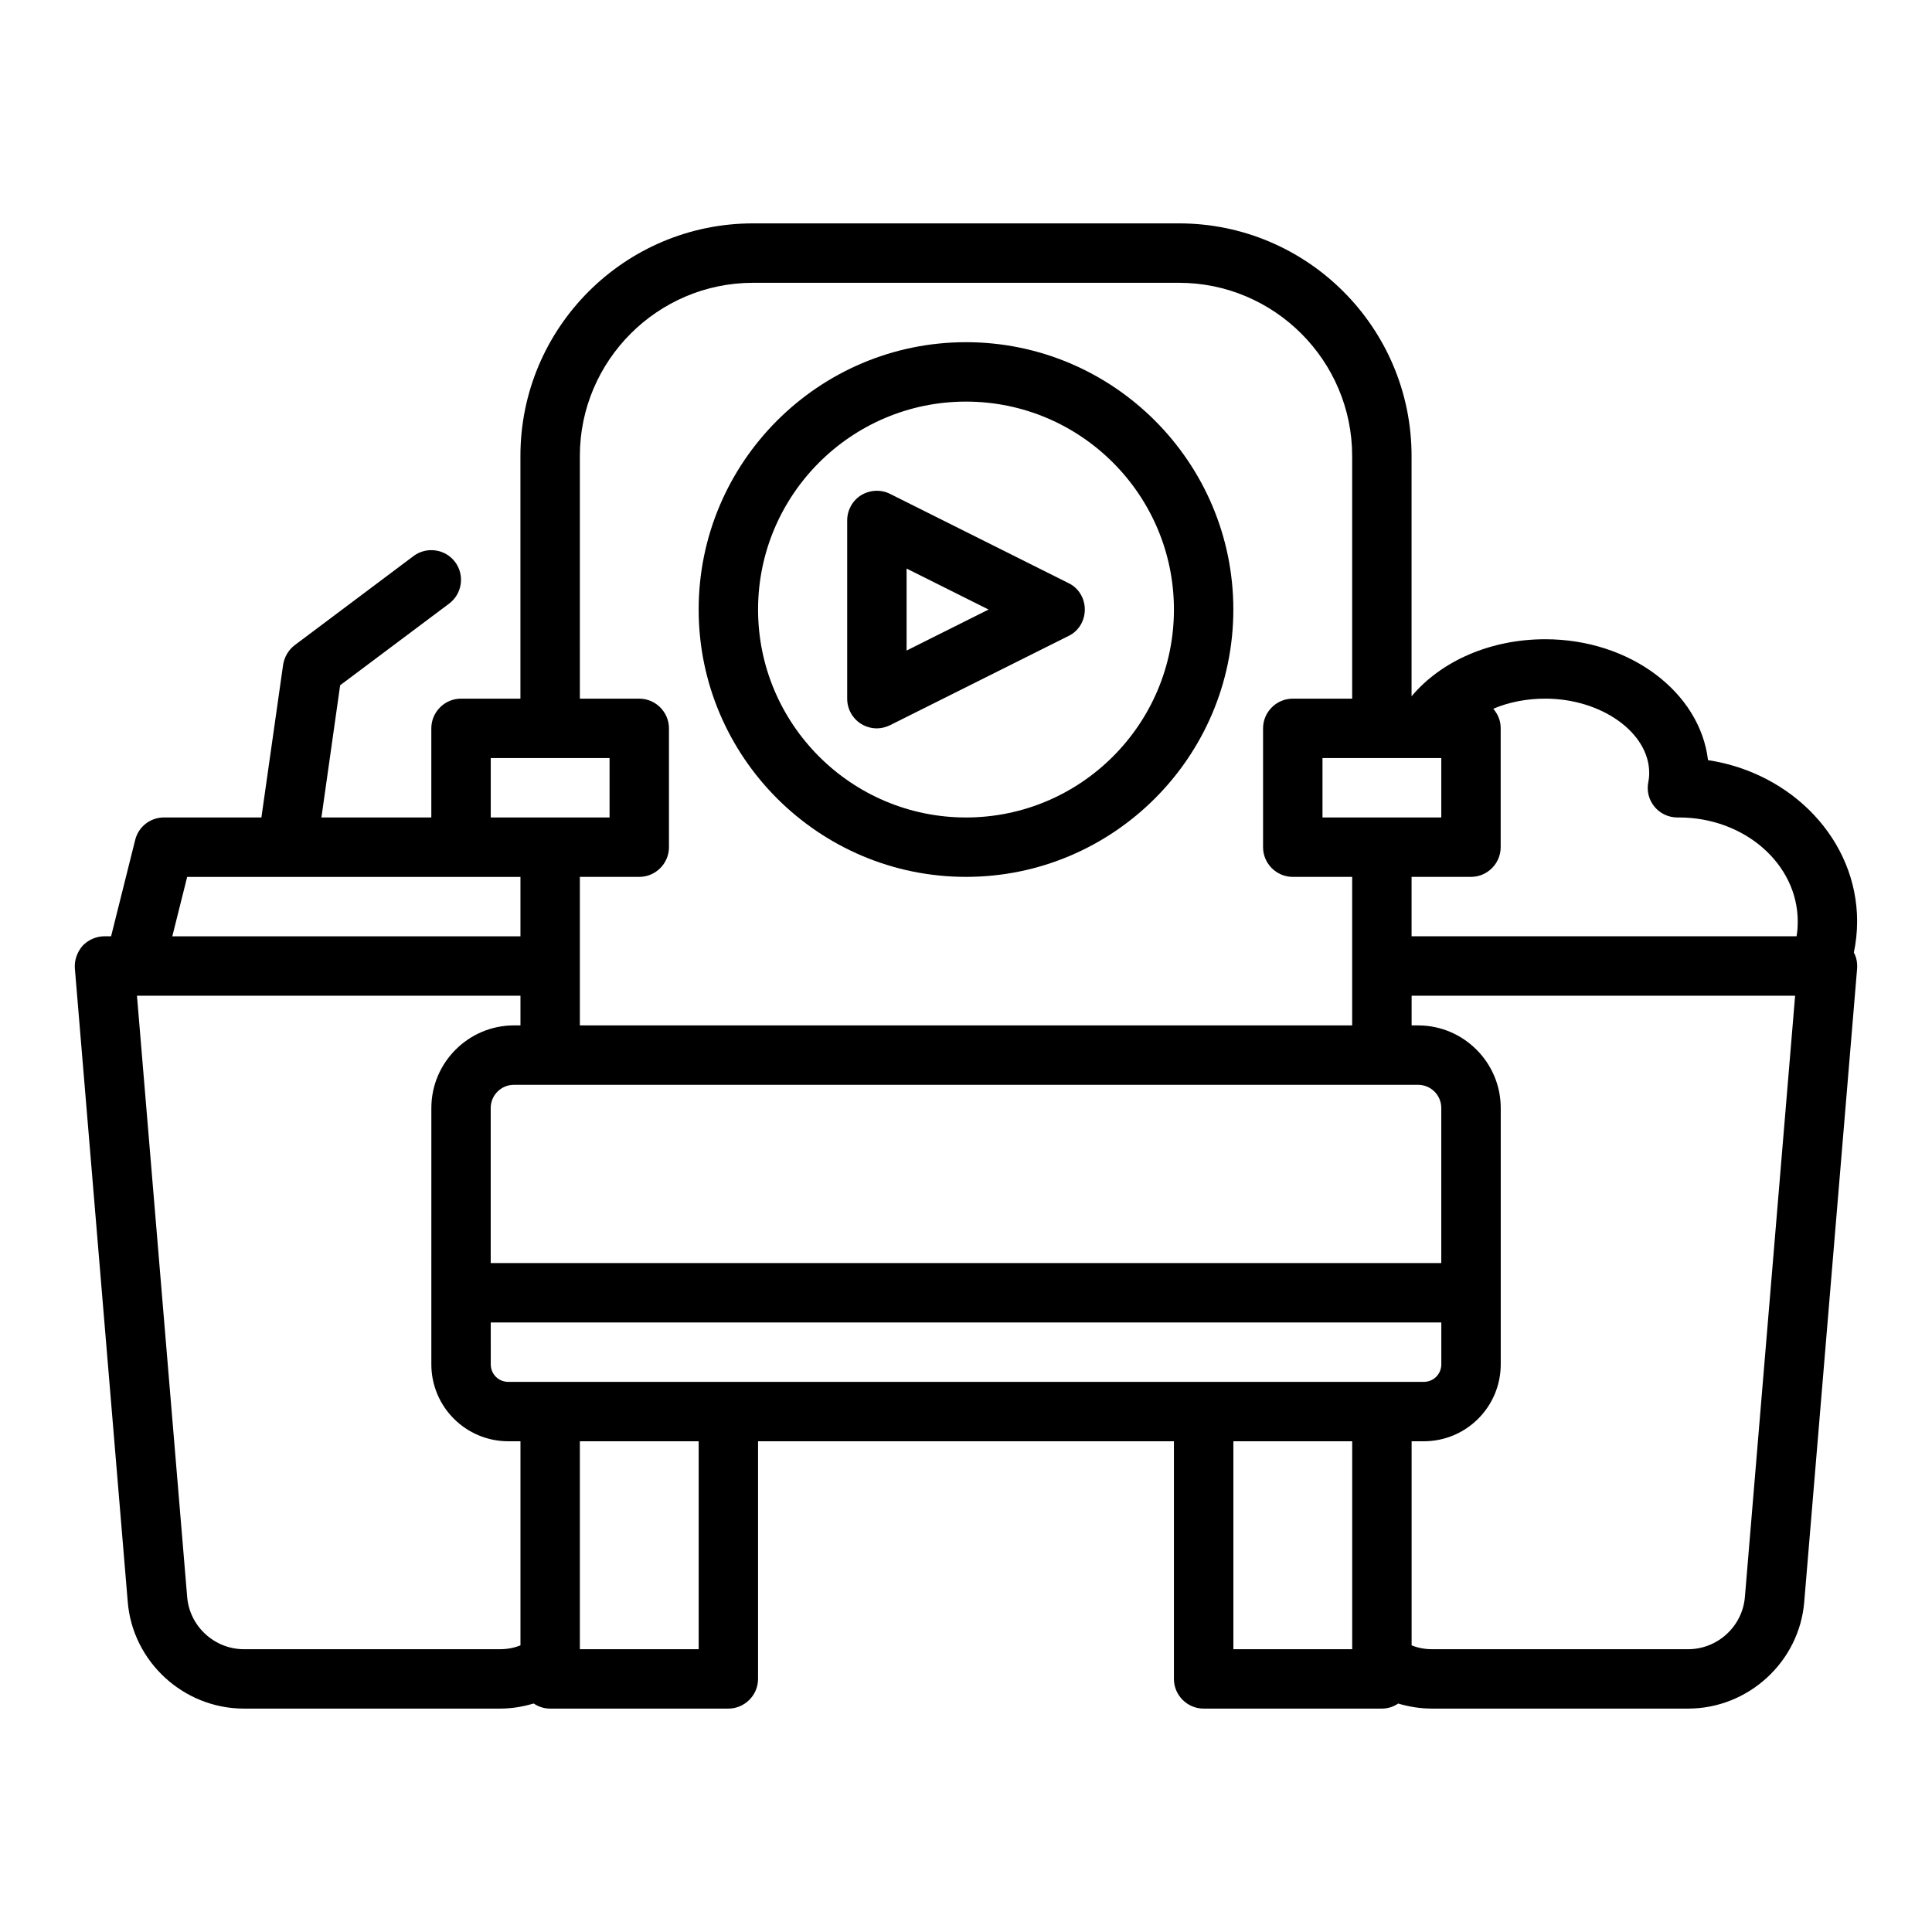
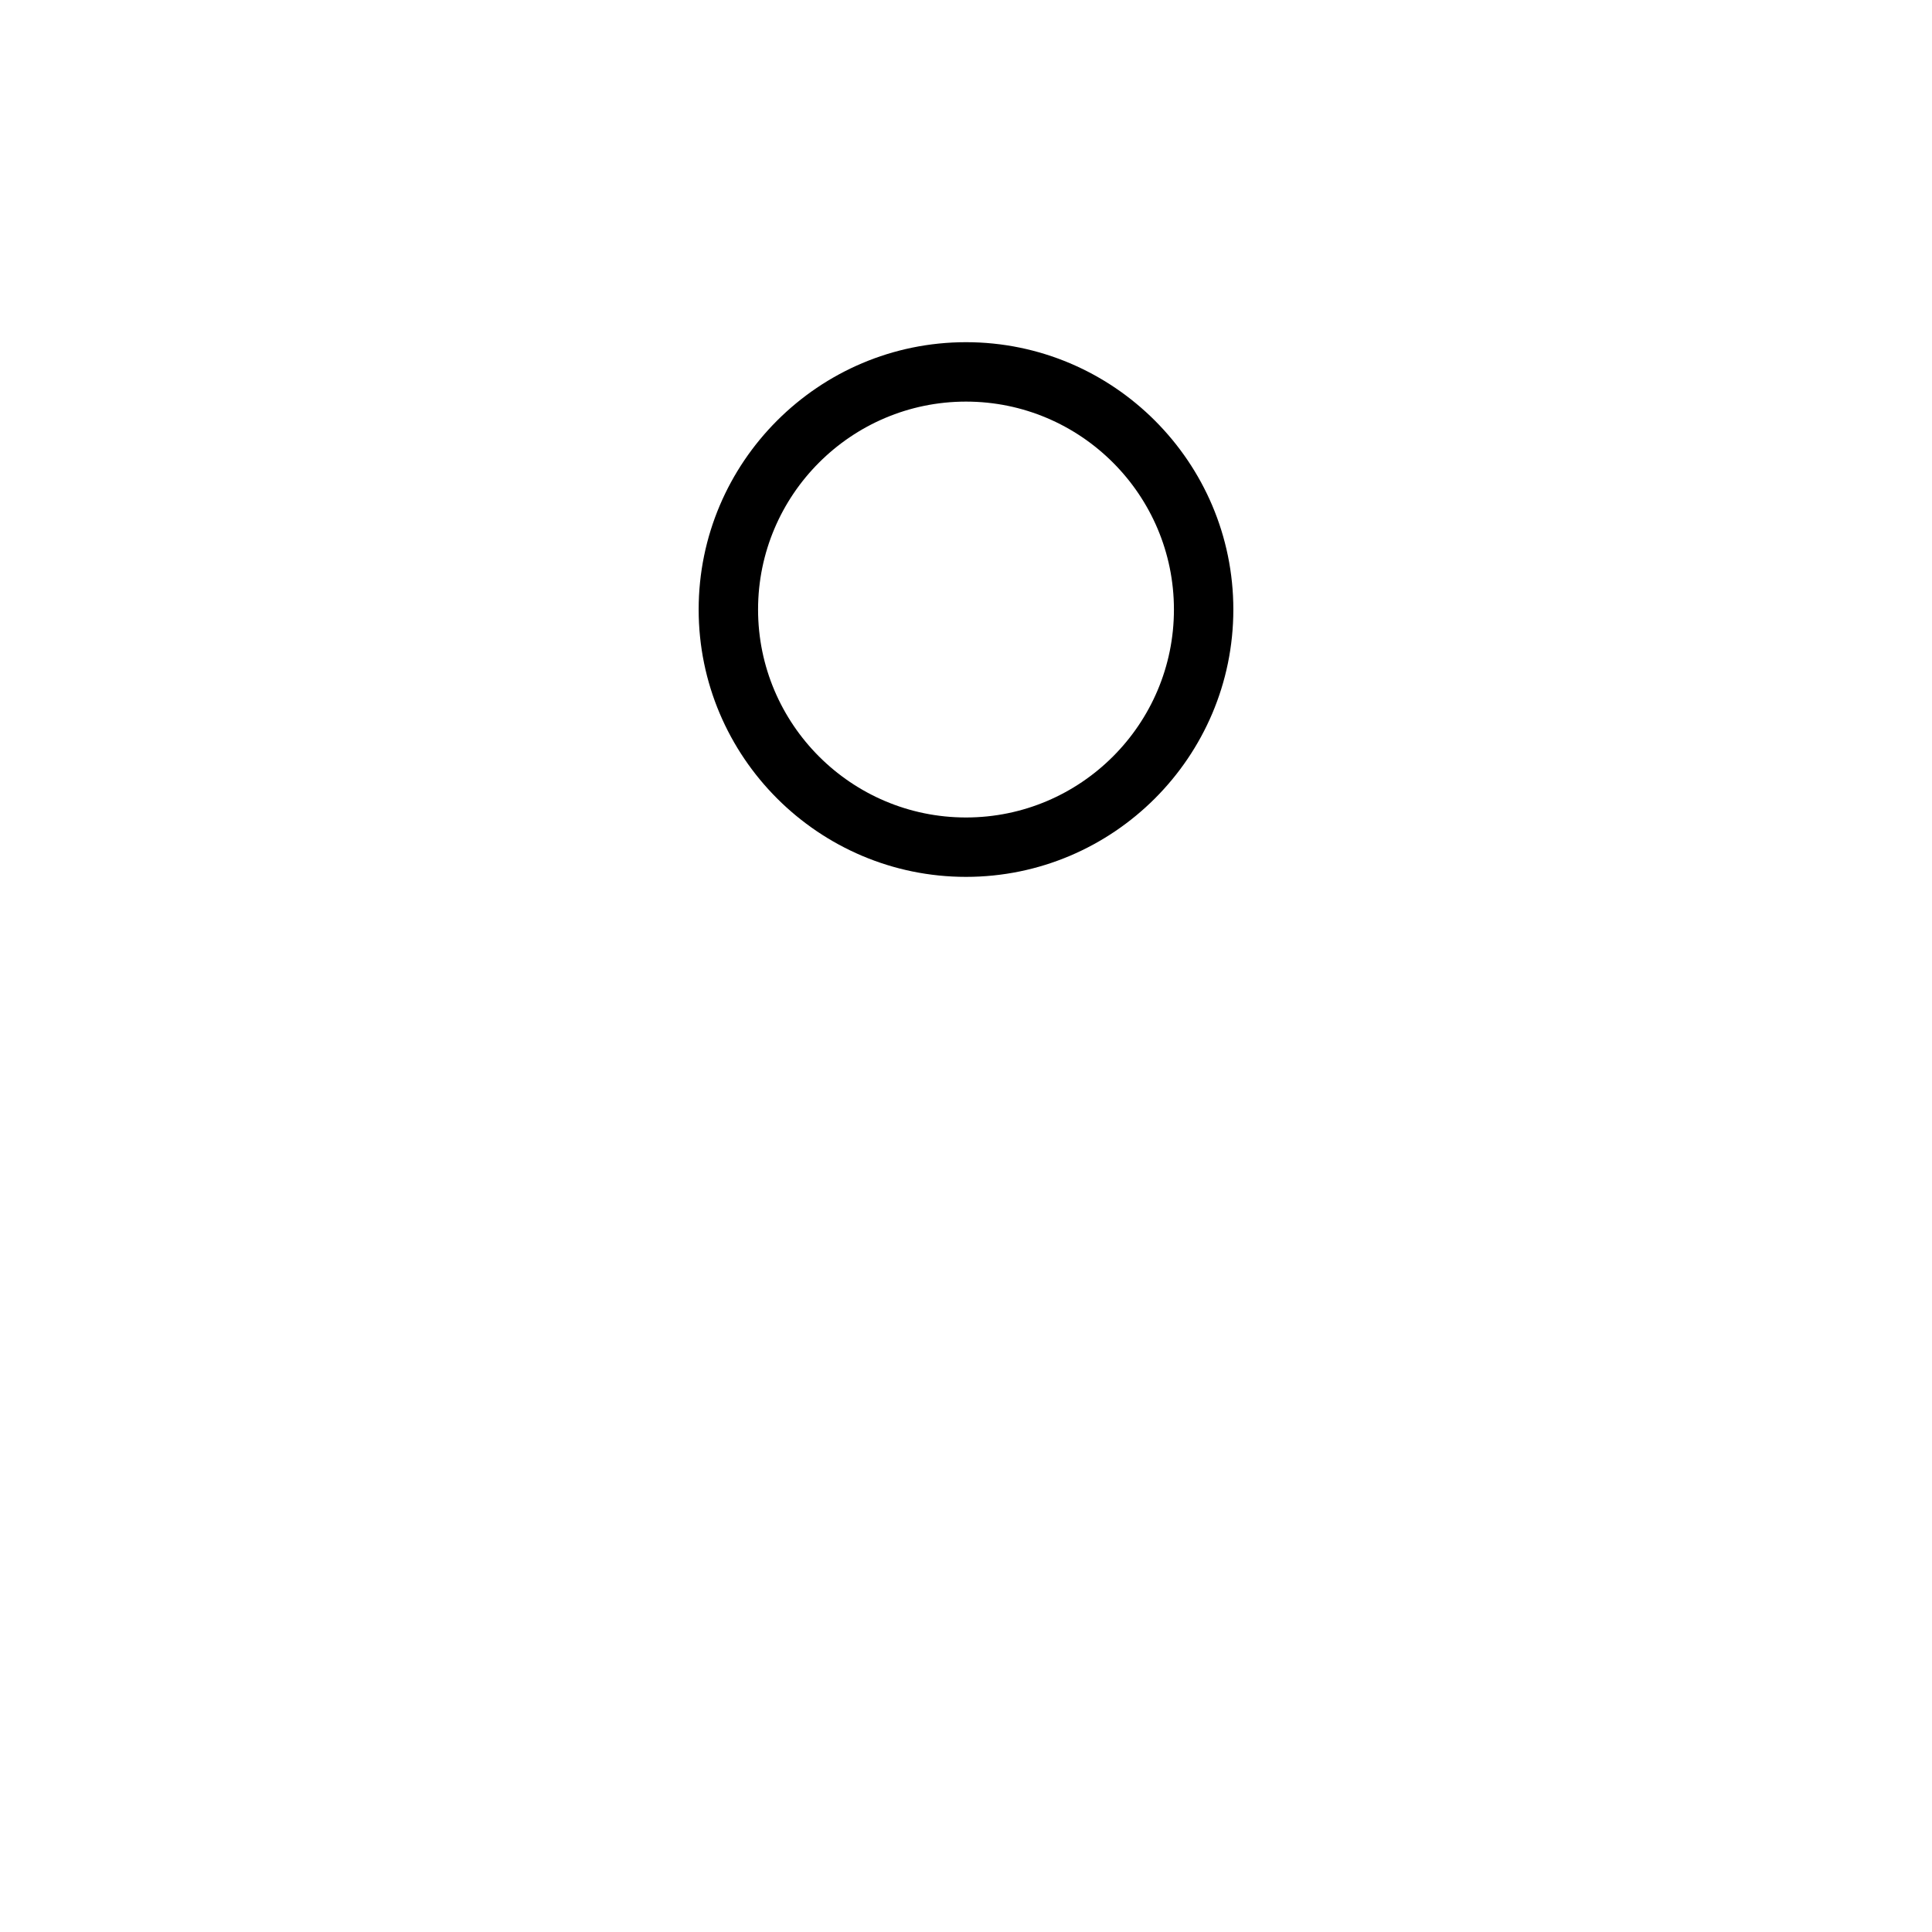
<svg xmlns="http://www.w3.org/2000/svg" fill="#000000" width="800px" height="800px" version="1.1" viewBox="144 144 512 512">
  <g>
-     <path d="m636.16 388.19c0-21.492-17.16-39.359-39.52-42.746-2.121-17.949-20.621-32.039-43.137-32.039-14.406 0-27.473 5.668-35.426 15.113v-63.684c0.004-34.008-27.629-61.637-61.633-61.637h-112.89c-34.008 0-61.637 27.633-61.637 61.637v64.312h-15.742c-4.328 0-7.871 3.543-7.871 7.871v23.617h-29.125l4.961-35.031 28.891-21.648c3.465-2.598 4.172-7.559 1.574-11.02-2.598-3.465-7.559-4.172-11.02-1.574l-31.488 23.617c-1.652 1.258-2.754 3.148-3.07 5.195l-5.754 40.461h-25.82c-3.621 0-6.769 2.441-7.637 5.984l-6.375 25.504h-1.734c-2.203 0-4.328 0.945-5.824 2.519-1.418 1.652-2.203 3.777-2.047 5.981l14.012 167.83c1.262 15.902 14.801 28.344 30.781 28.344h67.855c3.07 0 5.984-0.473 8.895-1.34h0.078c1.262 0.867 2.758 1.34 4.332 1.34h47.23c4.328 0 7.871-3.543 7.871-7.871v-62.977h110.21v62.977c0 4.328 3.543 7.871 7.871 7.871h47.23c1.574 0 3.07-0.473 4.328-1.34 2.922 0.867 5.91 1.34 8.98 1.34h67.855c15.98 0 29.52-12.438 30.781-28.34l14.012-167.83c0.078-1.496-0.156-2.914-0.867-4.172 0.555-2.676 0.867-5.434 0.867-8.266zm-82.656-59.043c14.957 0 27.551 9.051 27.551 19.68 0 0.867-0.078 1.652-0.238 2.441-0.473 2.363 0.156 4.723 1.652 6.535 1.5 1.809 3.707 2.832 6.066 2.832h0.395c17.398 0 31.488 12.359 31.488 27.551 0 1.34-0.078 2.676-0.316 3.938h-102.02v-15.742h15.742c4.328 0 7.871-3.543 7.871-7.871v-31.488c0-0.707-0.078-1.34-0.238-1.969-0.078-0.395-0.234-0.707-0.395-1.102-0.148-0.395-0.383-0.867-0.699-1.262-0.156-0.316-0.395-0.551-0.629-0.867 4.094-1.73 8.816-2.676 13.773-2.676zm-43.293 181.06h-231.51c-2.598 0-4.644-2.047-4.644-4.644l-0.004-11.102h251.91v11.098c-0.004 2.602-2.051 4.648-4.648 4.648zm15.742-31.488h-251.91v-41.094c0.004-3.383 2.758-6.137 6.141-6.137h239.63c3.387 0 6.141 2.754 6.141 6.141zm-4.406-133.82h4.41v15.742h-31.484v-15.742zm-223.88-80.059c0-25.27 20.625-45.895 45.895-45.895h112.88c25.27 0 45.895 20.625 45.895 45.895v64.312h-15.742c-4.328 0-7.871 3.543-7.871 7.871v31.488c0 4.328 3.543 7.871 7.871 7.871h15.742v39.359h-204.67v-39.359h15.742c4.328 0 7.871-3.543 7.871-7.871v-31.488c0-4.328-3.543-7.871-7.871-7.871h-15.742zm-23.613 80.059h31.484v15.742h-31.484zm-80.453 31.488h88.324v15.742h-92.262zm15.035 204.67c-7.793 0-14.406-6.062-15.035-13.855l-13.305-159.33h101.63v7.871h-1.73c-12.043 0-21.883 9.84-21.883 21.883l-0.004 48.965v18.973c0 11.258 9.133 20.387 20.391 20.387h3.227v54.082c-1.734 0.707-3.543 1.023-5.434 1.023zm120.52 0h-31.488v-55.105h31.488zm141.7-55.105h31.488v55.105h-31.488zm135.56 41.25c-0.629 7.793-7.242 13.855-15.035 13.855h-67.855c-1.891 0-3.699-0.316-5.434-1.023v-54.082h3.227c11.258 0 20.391-9.133 20.391-20.391v-67.934c0-12.043-9.84-21.883-21.887-21.883h-1.73v-7.871h101.63z" />
    <path d="m400 376.38c39.047 0 70.848-31.805 70.848-70.848 0-39.047-31.805-70.848-70.848-70.848-39.047 0-70.848 31.805-70.848 70.848 0 39.043 31.805 70.848 70.848 70.848zm0-125.95c30.387 0 55.105 24.719 55.105 55.105 0 30.387-24.719 55.105-55.105 55.105s-55.105-24.719-55.105-55.105c0.004-30.387 24.723-55.105 55.105-55.105z" />
-     <path d="m372.21 335.84c1.262 0.789 2.758 1.184 4.176 1.184 1.18 0 2.441-0.316 3.543-0.867l47.23-23.617c2.676-1.258 4.328-4.012 4.328-7.004 0-2.992-1.652-5.746-4.328-7.008l-47.23-23.617c-2.441-1.258-5.352-1.102-7.715 0.316-2.281 1.418-3.699 3.938-3.699 6.691v47.23c-0.004 2.758 1.414 5.277 3.695 6.691zm12.047-41.168 21.727 10.863-21.727 10.863z" />
  </g>
</svg>